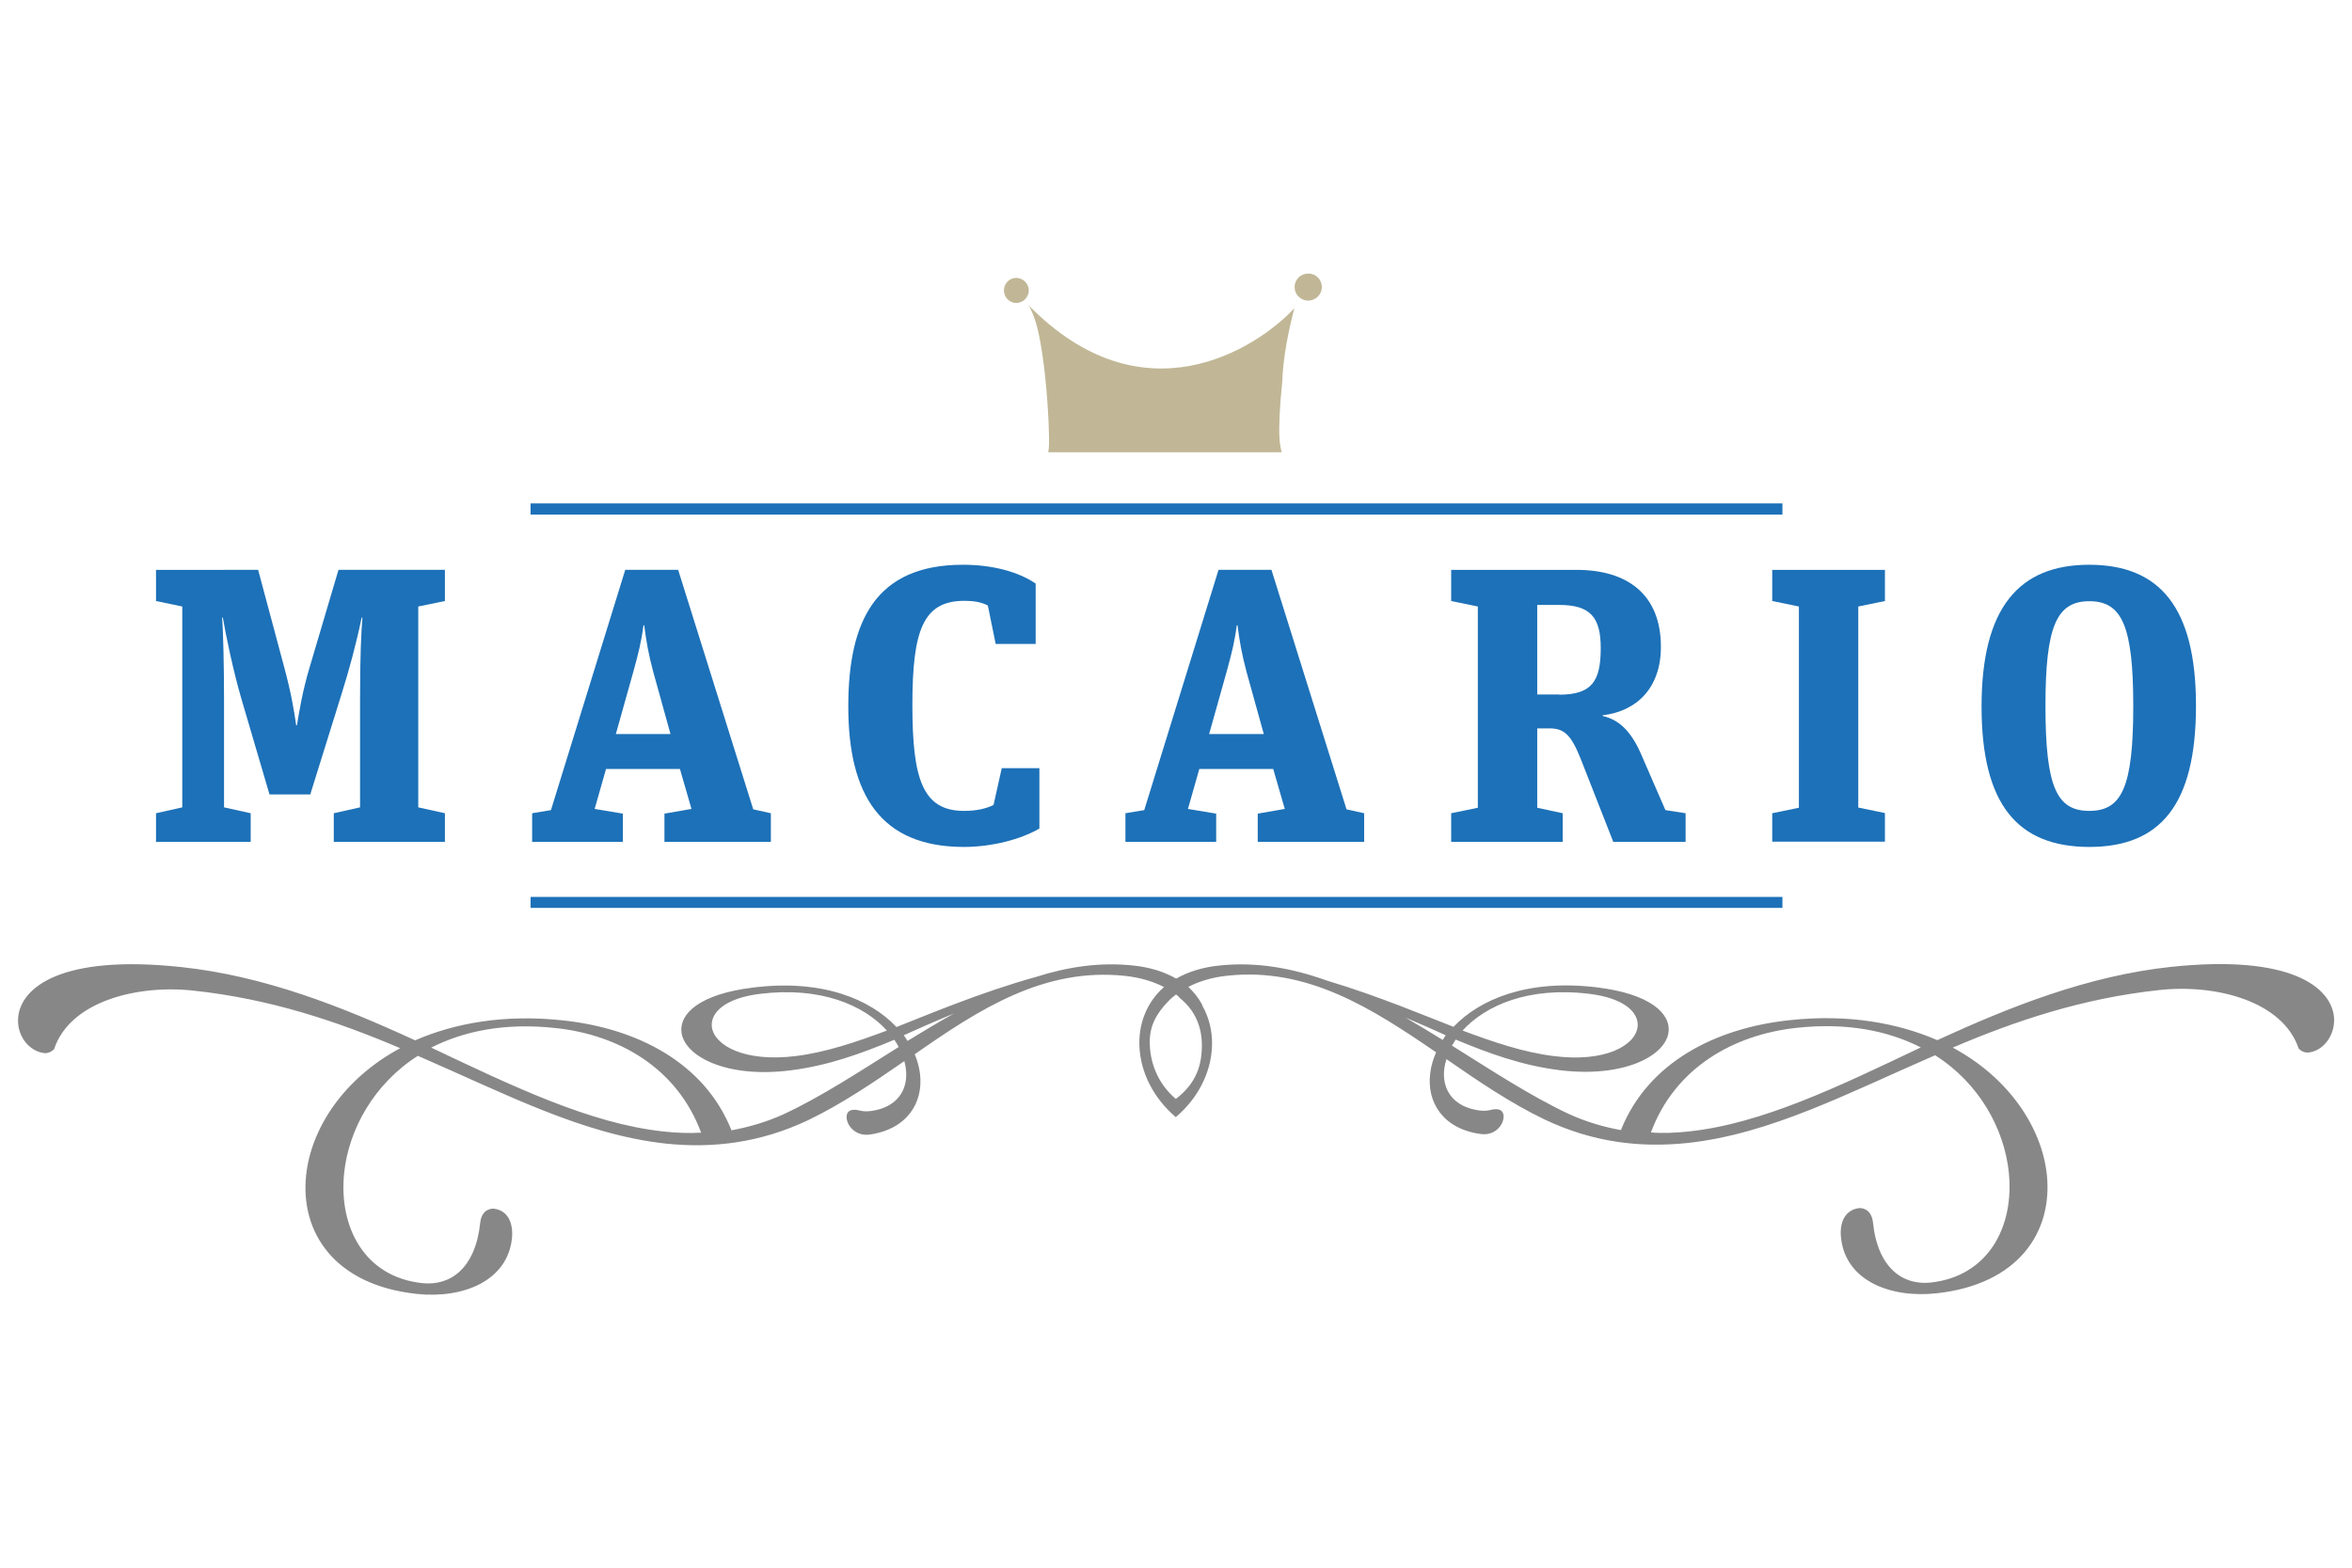
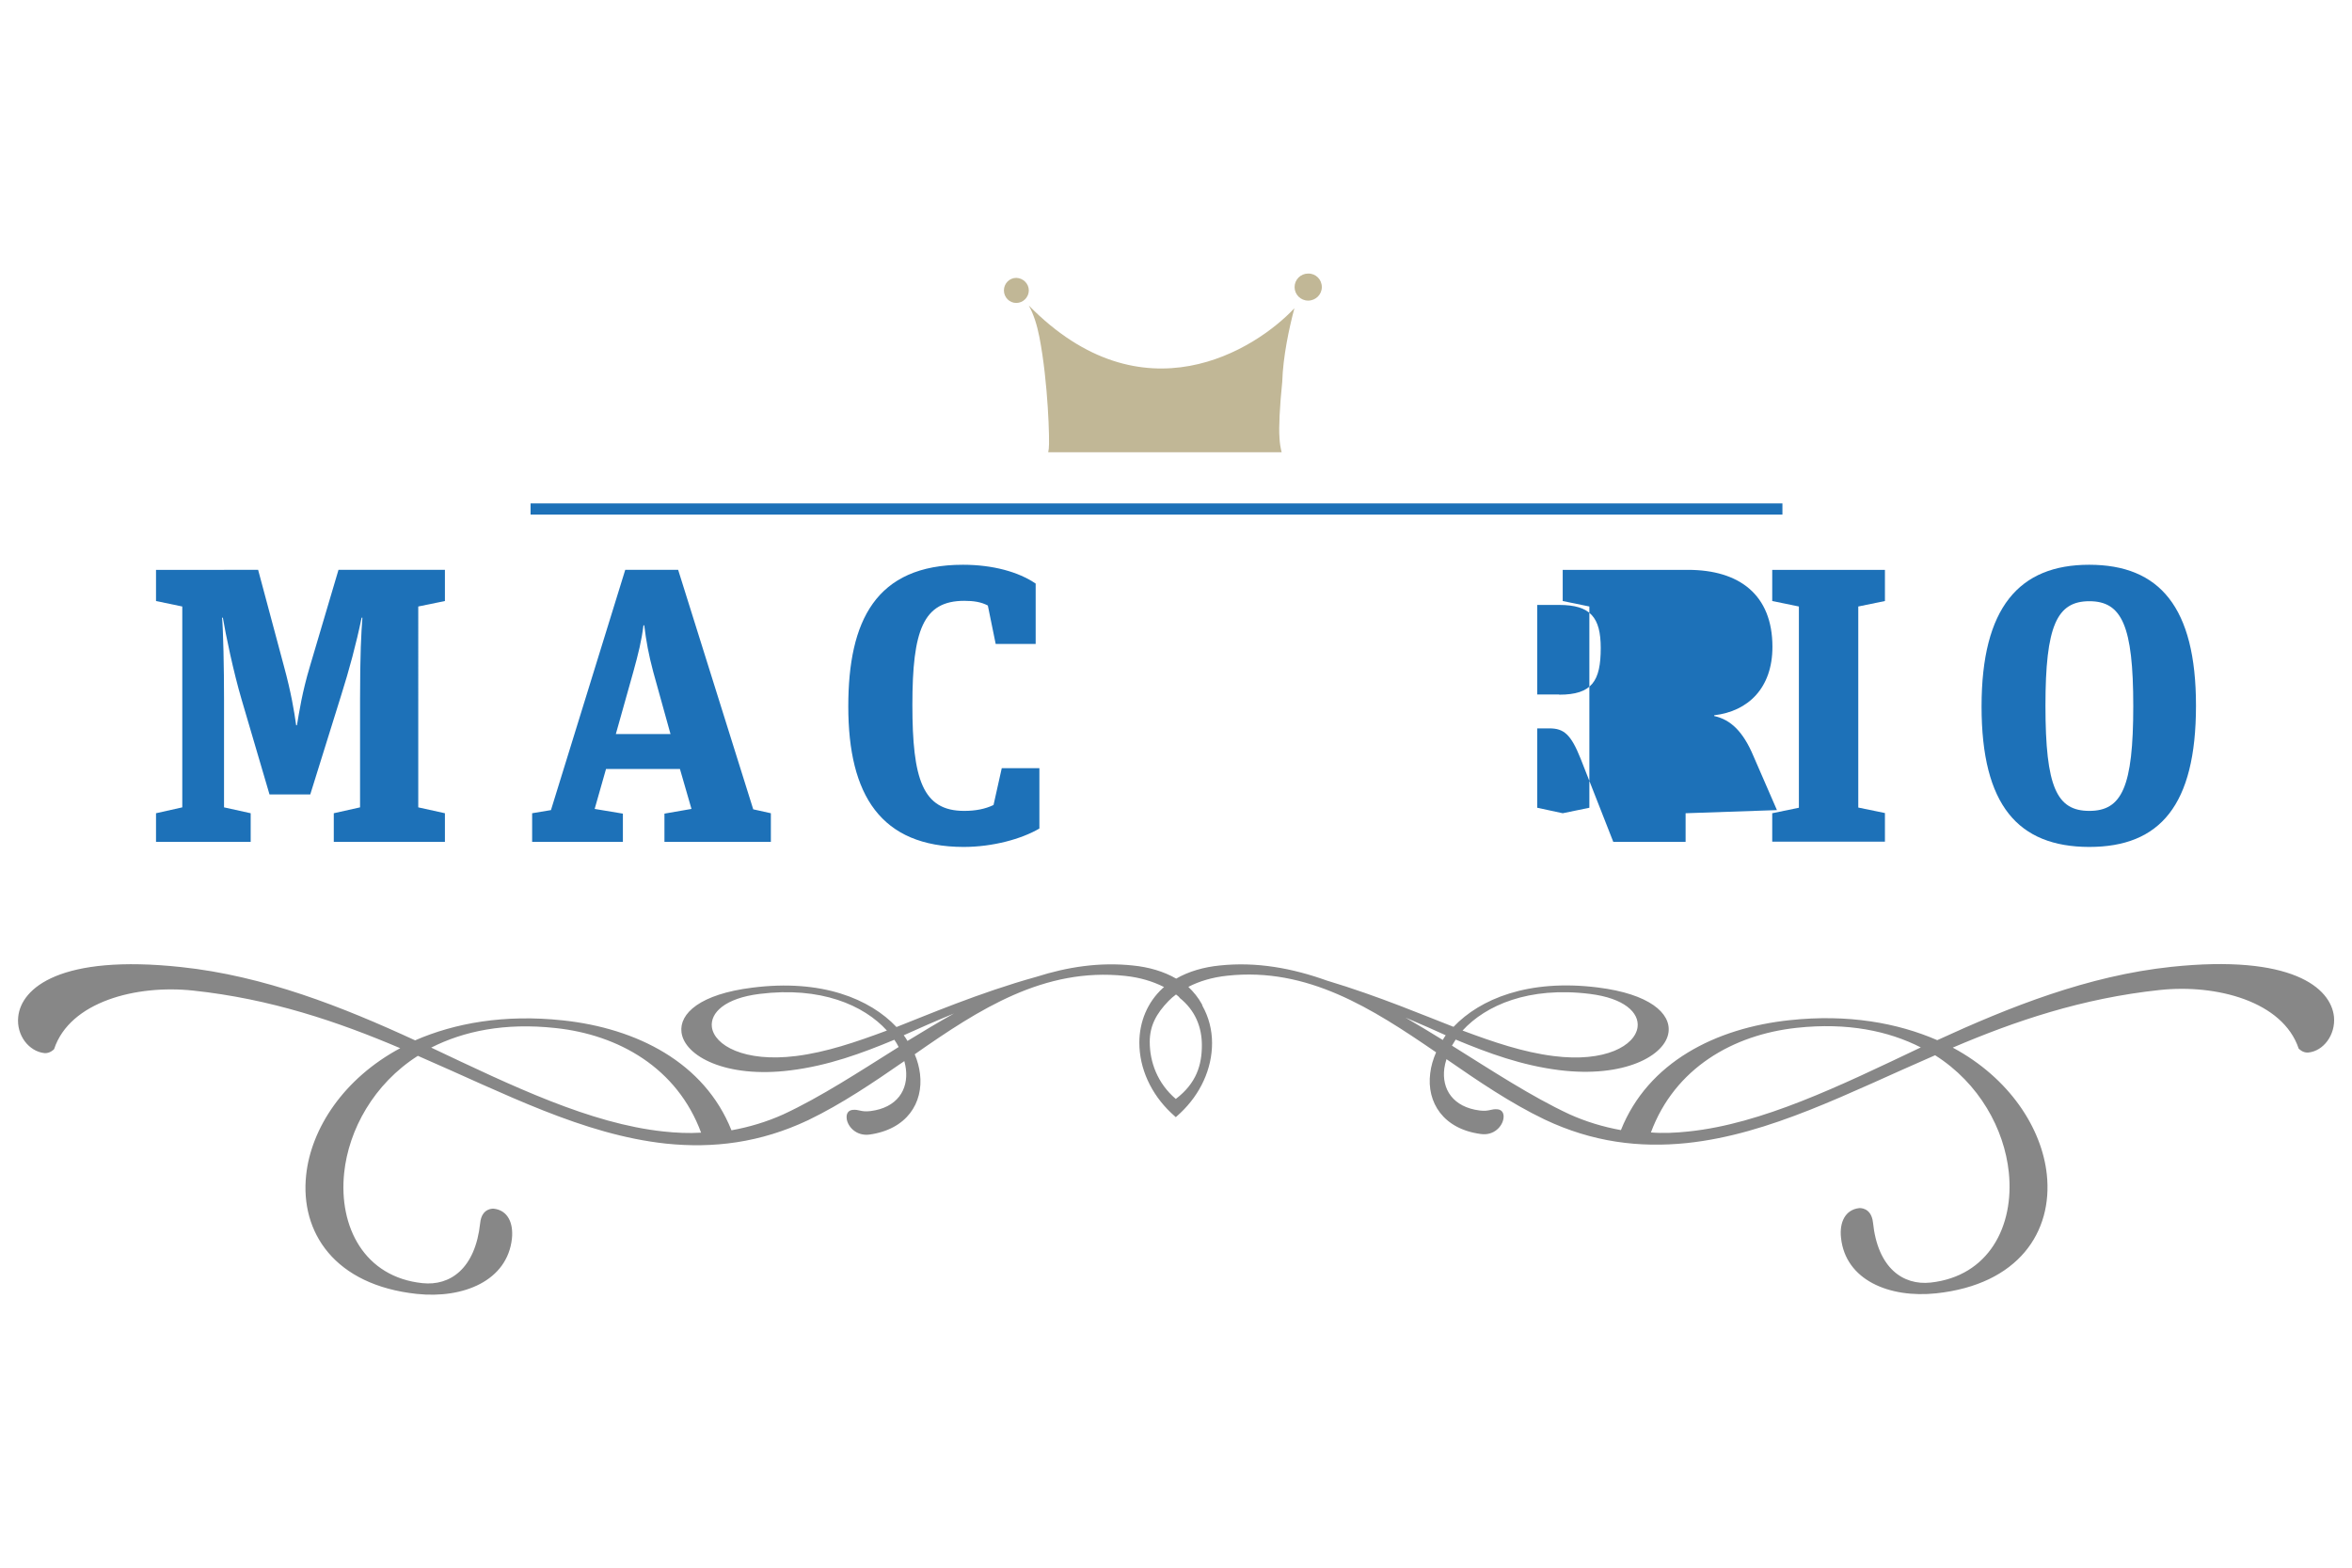
<svg xmlns="http://www.w3.org/2000/svg" version="1.1" id="Livello_1" x="0px" y="0px" viewBox="0 0 1200 800" style="enable-background:new 0 0 1200 800;" xml:space="preserve">
  <style type="text/css">
	.st0{fill:#C1B796;}
	.st1{fill:#1D71B8;}
	.st2{fill:#878787;}
</style>
  <g>
    <g>
      <path class="st0" d="M535.1,228.9c-0.1,0.6-0.2,1.2-0.3,1.9h119.1c-0.6-2.4-1-4.9-1.1-7.5c-0.4-5,0.1-15.8,1.4-28.4    c0.4-13,3.5-27.4,6.2-37.6c-19.8,21.1-77.4,57.8-135.5-1.4c2.5,4.5,4.2,10,5.4,16.1C534.8,195.1,535.6,225.5,535.1,228.9z" />
      <path class="st0" d="M524.9,148.2c0,3.5-2.9,6.4-6.4,6.4c-3.5,0-6.3-2.9-6.3-6.4c0-3.5,2.8-6.4,6.3-6.4    C522,141.9,524.9,144.7,524.9,148.2z" />
      <path class="st0" d="M674.4,146.5c0,3.8-3.1,6.9-7,6.9c-3.8,0-6.9-3.1-6.9-6.9c0-3.8,3.1-6.9,6.9-6.9    C671.3,139.5,674.4,142.6,674.4,146.5z" />
    </g>
    <g>
      <g>
-         <rect x="270.7" y="457.7" class="st1" width="638.7" height="5.6" />
-       </g>
+         </g>
      <g>
        <rect x="270.7" y="256.9" class="st1" width="638.7" height="5.7" />
      </g>
      <g>
        <g>
          <path class="st1" d="M131.7,290.8l13.2,49.3c3.6,13.2,5.2,22.8,6.2,30h0.4c1.2-7,2.6-16.6,6.6-30l14.6-49.3H227v15.9l-13.6,2.8      V412l13.6,3v14.6h-56.7V415l13.4-3v-55.1c0-23.2,0.6-33.9,1.2-41.7h-0.4c-2.8,13.6-6.4,26.8-10.4,39.5l-15.8,50.7h-20.8      l-14.2-48.3c-4.2-14.2-8.2-33.5-9.6-41.9h-0.4c0.6,6.6,1,25.4,1,41.9V412l13.6,3v14.6H79.6V415l13.4-3V309.5l-13.4-2.8v-15.9      H131.7z" />
          <path class="st1" d="M346.9,392.4h-37.7l-5.8,20.4l14.4,2.4v14.4h-46.3V415l9.6-1.6L319,290.8h27L384.3,413l9,2v14.6H339v-14.4      l13.8-2.4L346.9,392.4z M314.2,374.6h27.9l-8.8-31.7c-2.4-9-3.6-15.6-4.6-23.8h-0.4c-1,8-2.6,14.4-5.2,23.8L314.2,374.6z" />
          <path class="st1" d="M432.8,360.5c0-43.7,14-72.3,58.5-72.3c15.2,0,28.3,3.6,37.1,9.6v30.8h-20.4l-4-19.6      c-3.4-1.8-7.2-2.4-12-2.4c-21,0-26.5,15-26.5,53.1c0,37.9,5.2,54.1,26.4,54.1c6,0,10.8-1,15-3l4.2-18.8h19.2v30.8      c-9.2,5.4-23.9,9.4-38.7,9.4C449.4,432.1,432.8,405.8,432.8,360.5z" />
-           <path class="st1" d="M649.6,392.4h-37.7l-5.8,20.4l14.4,2.4v14.4h-46.3V415l9.6-1.6l37.9-122.6h27L687,413l9,2v14.6h-54.3v-14.4      l13.8-2.4L649.6,392.4z M616.9,374.6h27.9l-8.8-31.7c-2.4-9-3.6-15.6-4.6-23.8H631c-1,8-2.6,14.4-5.2,23.8L616.9,374.6z" />
-           <path class="st1" d="M860,415v14.6h-36.9l-16.6-42.3c-5-12.6-8.6-15.6-16-15.6h-6.2v40.5l13,2.8v14.6h-56.9V415l13.6-2.8V309.5      l-13.6-2.8v-15.9h63.9c26.1,0,43.1,12.6,43.1,39.3c0,21-12.4,32.9-29.7,34.9v0.4c8.4,1.8,14.8,8,20,20.4l12,27.6L860,415z       M795.5,354.5c16.8,0,21.2-7,21.2-23.8c0-15.6-5.2-22-21.2-22h-11.2v45.7H795.5z" />
+           <path class="st1" d="M860,415v14.6h-36.9l-16.6-42.3c-5-12.6-8.6-15.6-16-15.6h-6.2v40.5l13,2.8v14.6V415l13.6-2.8V309.5      l-13.6-2.8v-15.9h63.9c26.1,0,43.1,12.6,43.1,39.3c0,21-12.4,32.9-29.7,34.9v0.4c8.4,1.8,14.8,8,20,20.4l12,27.6L860,415z       M795.5,354.5c16.8,0,21.2-7,21.2-23.8c0-15.6-5.2-22-21.2-22h-11.2v45.7H795.5z" />
          <path class="st1" d="M904.2,415l13.6-2.8V309.5l-13.6-2.8v-15.9h57.5v15.9l-13.6,2.8v102.6l13.6,2.8v14.6h-57.5V415z" />
          <path class="st1" d="M1011,360.5c0-50.5,19.2-72.3,54.9-72.3c35.9,0,54.5,21.6,54.5,71.9c0,50.9-18.4,72.1-54.5,72.1      C1029.7,432.1,1011,411,1011,360.5z M1088.4,360.3c0-40.9-5.8-53.5-22.4-53.5c-16.6,0-22.4,12.6-22.4,53.3      c0,41.7,5.8,53.7,22.4,53.7C1082.6,413.8,1088.4,401.6,1088.4,360.3z" />
        </g>
      </g>
    </g>
    <path class="st2" d="M1190.8,518.8c-1.6-14.8-21.6-31.9-83.1-25.4c-42.4,4.5-82.3,20.4-119.3,37.4c-20.3-8.8-45.5-13.4-75.3-10.2   c-37.8,4-72.3,21.5-86.1,56.1c-8.9-1.6-17.9-4.3-26.3-8.1c-19.5-9.1-39.4-22.2-59.9-35c0.6-1,1.2-2,1.9-3.1   c16.8,7,33.7,13.2,52.9,15.6c33.1,4.1,54.2-7.4,55.7-19.4c1.2-9.6-9.6-19.5-36.2-22.8c-35.4-4.4-60,5.9-73.5,20.1   c-13.5-5.2-38.2-15.7-64.6-23.6c-17.6-6.3-35.8-9.7-54.7-7.7c-8.1,0.8-15.8,3-22.2,6.7c-6.4-3.7-14-5.9-22.1-6.7   c-16.9-1.8-33.3,0.7-49.3,5.8c-28.9,8-56.7,19.9-71.3,25.6c-13.5-14.3-38.1-24.6-73.5-20.1c-26.7,3.3-37.4,13.2-36.2,22.8   c1.5,12.1,22.6,23.6,55.7,19.4c19.2-2.4,36.1-8.6,52.9-15.6c0.8,1.2,1.6,2.4,2.2,3.7c-20.1,12.6-39.7,25.5-58.9,34.4   c-8.4,3.8-17.5,6.5-26.4,8.1c-13.8-34.6-48.3-52.1-86.1-56.1c-29.8-3.2-55.1,1.4-75.3,10.2c-37.1-17.1-76.9-32.9-119.4-37.4   c-61.5-6.6-81.6,10.6-83.1,25.4c-1,9.4,5.4,17.6,13.3,18.5c2.9,0.3,5-2,5-2c8-24.3,42.1-33,70.9-29.9c39.6,4.2,74,15.9,105.7,29.4   c-28.9,15.5-45.5,41-48,64.8c-3.1,29.1,14.4,56.1,56.5,60.6c23.7,2.5,46.2-6.7,48.5-28.3c0.8-7.9-2.1-14.4-9.3-15.2   c0,0-6.1-0.6-6.9,7.3c-2.5,23.4-15.4,32.2-29.5,30.7c-29.5-3.1-42.8-28.6-39.9-56.3c2.3-21.9,15-45.3,37.6-59.7   c44.5,19.3,84.1,40.2,126.6,44.8c24.1,2.5,48.1-0.4,72.6-12c17-8.2,33.1-19.1,49-30.1c0.4,1.4,0.6,2.7,0.8,4   c1.3,10.7-4.5,19.8-18.1,21.5c-5,0.6-5.8-1-9.2-0.6c-2.3,0.3-3.2,2.1-2.9,4.5c0.5,4,4.8,8.9,11.5,8.1c19.1-2.6,27.7-16.1,25.9-31   c-0.4-3.3-1.3-6.7-2.7-10C499.6,515,532.7,493.6,574,498c7.6,0.8,14.2,2.8,19.9,5.7c-0.2,0.2-0.5,0.4-0.7,0.6l0,0   c-7.7,7.1-11.9,17-11.9,27.8c0,13.1,5.9,26.1,16.3,35.9l2.3,2.1l2.3-2.1c10.3-9.7,16.2-22.6,16.2-35.7c0-6.8-1.7-13.3-4.9-19   c-0.1-0.2-0.1-0.4-0.2-0.7c-1.9-3.5-4.3-6.4-7-9c5.6-2.9,12.3-4.9,19.9-5.7c40.9-4.4,73.7,16.6,106.5,39.1c-1.5,3.5-2.6,7.1-3,10.7   c-1.9,14.9,6.7,28.5,25.9,31c6.7,0.9,11-4,11.5-8.1c0.3-2.3-0.6-4.2-2.9-4.5c-3.5-0.4-4.2,1.2-9.2,0.6   c-13.6-1.7-19.5-10.8-18.1-21.5c0.2-1.5,0.6-3.1,1.1-4.7c16.2,11.2,32.6,22.4,50.1,30.8c24.5,11.6,48.4,14.5,72.6,12   c42.4-4.5,82.1-25.5,126.6-44.8c22.6,14.3,35.3,37.7,37.6,59.7c2.9,27.7-10.4,53.1-39.9,56.3c-14,1.5-27-7.3-29.4-30.7   c-0.9-7.9-7-7.3-7-7.3c-7.2,0.8-10.2,7.3-9.3,15.2c2.3,21.6,24.7,30.8,48.5,28.3c42.1-4.5,59.6-31.4,56.5-60.6   c-2.5-23.7-19.1-49.3-48-64.8c31.6-13.5,66-25.2,105.6-29.4c28.8-3.1,62.8,5.7,70.9,29.9c0,0,2.1,2.3,4.9,2   C1185.4,536.4,1191.7,528.1,1190.8,518.8z M811.2,507.2c17.6,2.2,25.2,9.6,24.3,16.9c-1.2,9.4-16.5,18.2-42.9,14.8   c-15.3-1.9-30.6-7.1-46.4-13C758,513,780,503.3,811.2,507.2z M406.1,538.9c-26.4,3.3-41.7-5.5-42.9-14.8   c-0.9-7.3,6.7-14.7,24.3-16.9c31.2-3.9,53.2,5.7,65,18.7C436.7,531.8,421.4,537,406.1,538.9z M338.5,577.4   c-37.4-4-76.9-23.1-118.5-42.8c16.6-8.4,37.4-12.8,63.3-10c32.4,3.4,62.2,20.4,74.4,53.4C351.5,578.4,345,578.1,338.5,577.4z    M463,531.2c-0.6-1-1.2-2-1.9-2.9c6-2.7,15.1-6.8,25.6-11.1C478.7,521.7,470.8,526.4,463,531.2z M613.2,533.4   c0,10.1-2.8,19.4-13.3,27.4c-9.4-8-13.3-18.9-13.3-29.1c0-8.2,3.3-14.4,9.6-20.9c1.2-1.2,2.4-2.3,3.8-3.3c0.7,0.5,1.3,1,1.8,1.5   l-0.1,0.1C609.9,515.6,613.2,524.2,613.2,533.4z M736.1,530.7c-6.3-3.9-12.6-7.7-19-11.4c8.3,3.5,15.5,6.7,20.5,9   C737,529.1,736.6,529.9,736.1,530.7z M861.5,577.4c-6.5,0.7-13,1-19.2,0.5c12.2-32.9,42-49.9,74.4-53.4c25.9-2.8,46.8,1.6,63.3,10   C938.4,554.3,898.9,573.5,861.5,577.4z" />
  </g>
</svg>